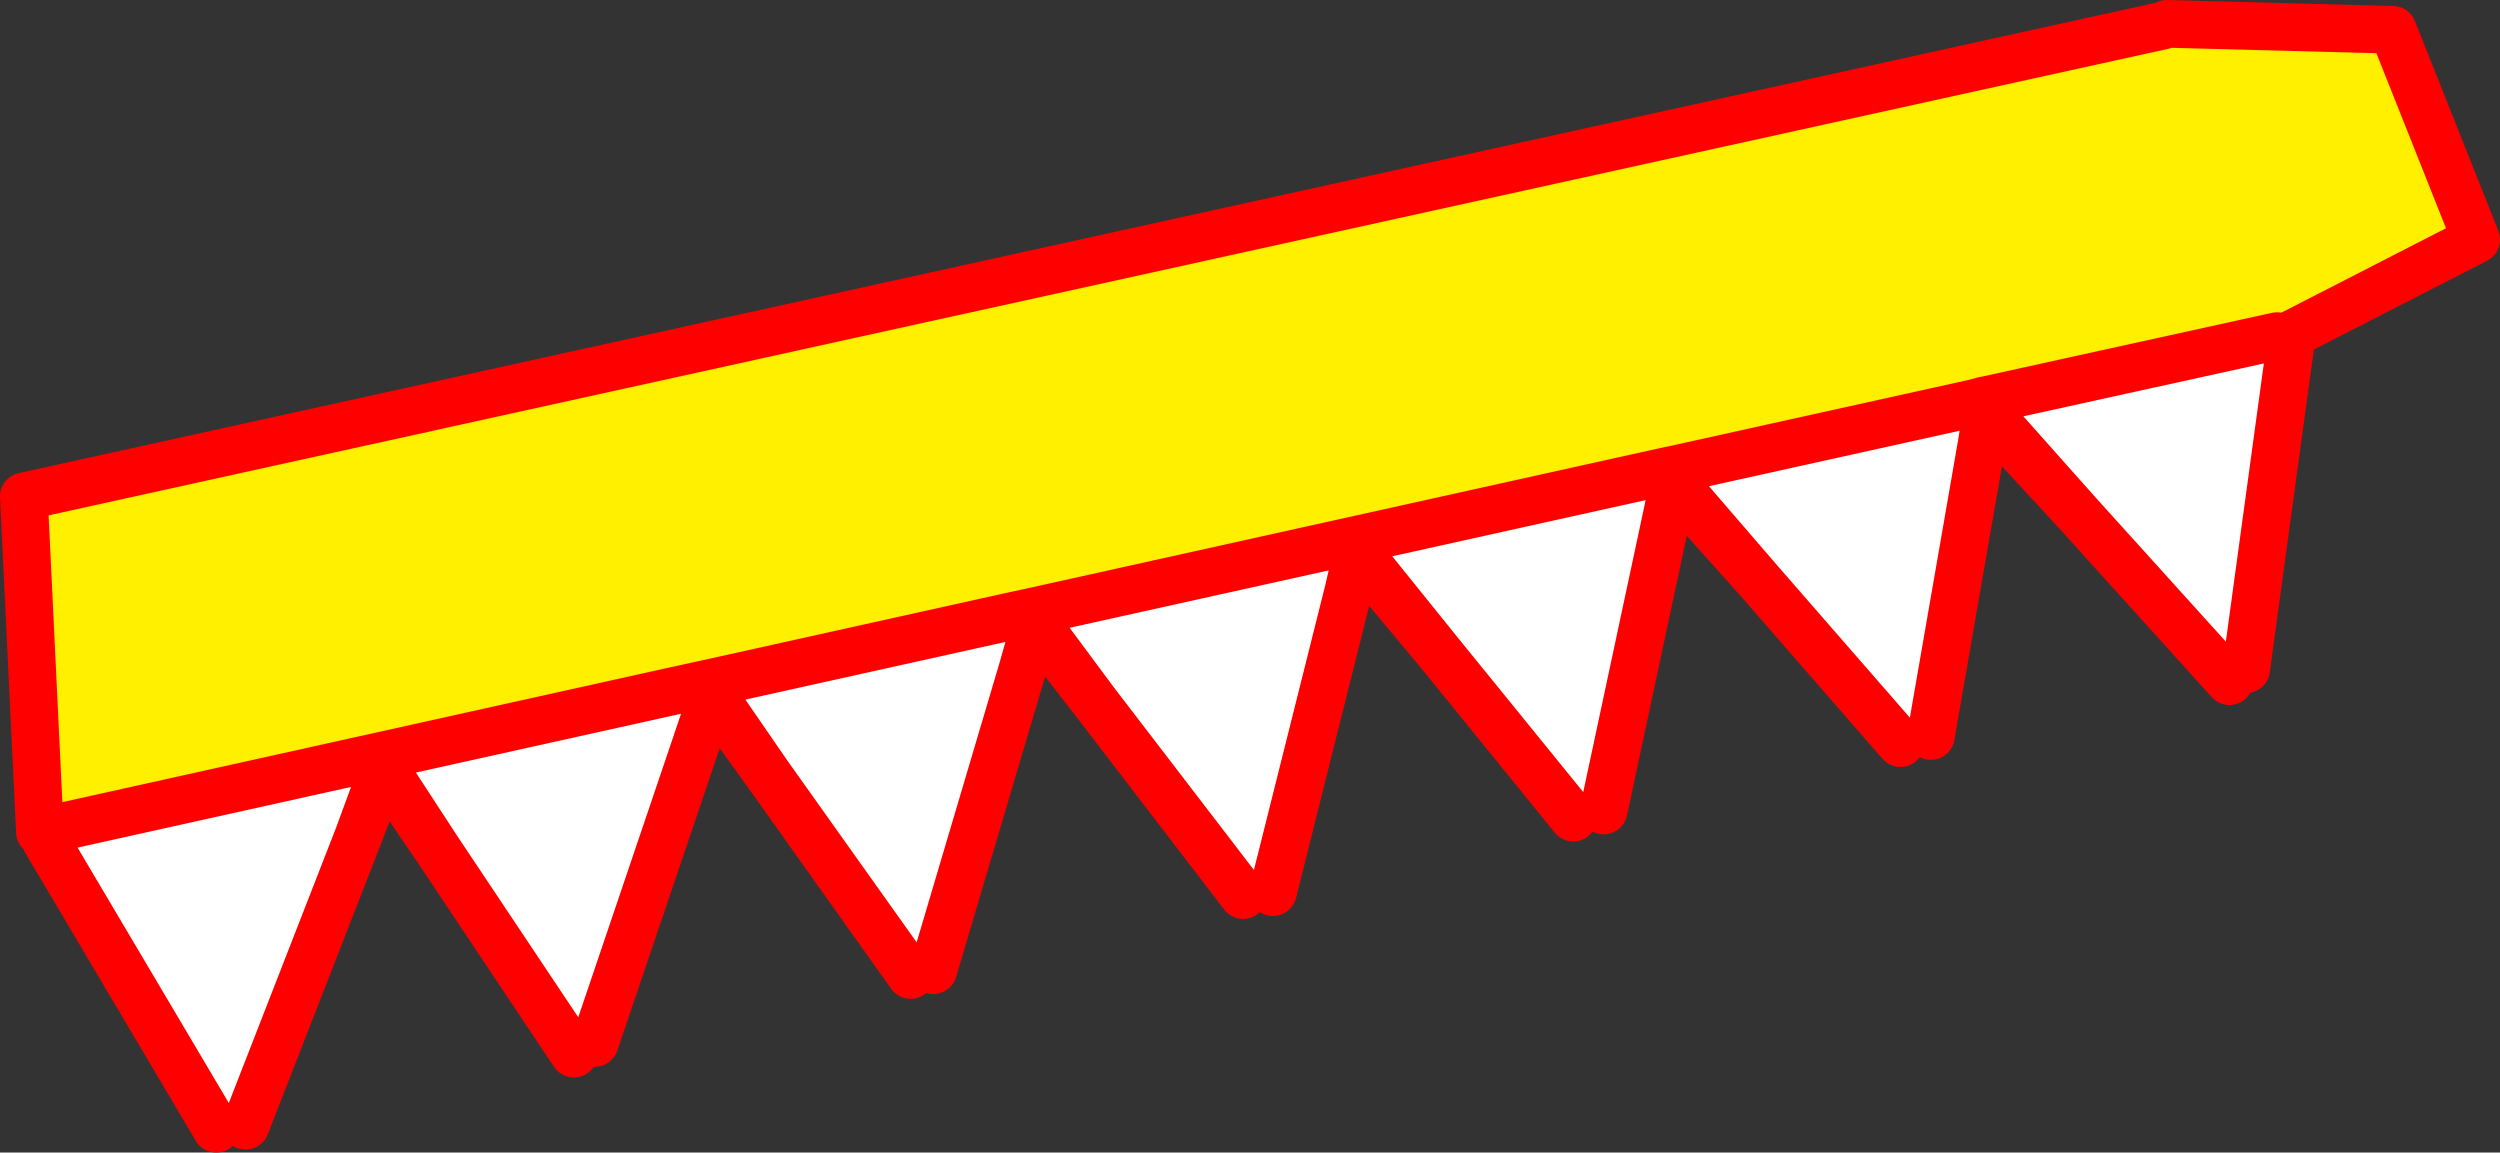
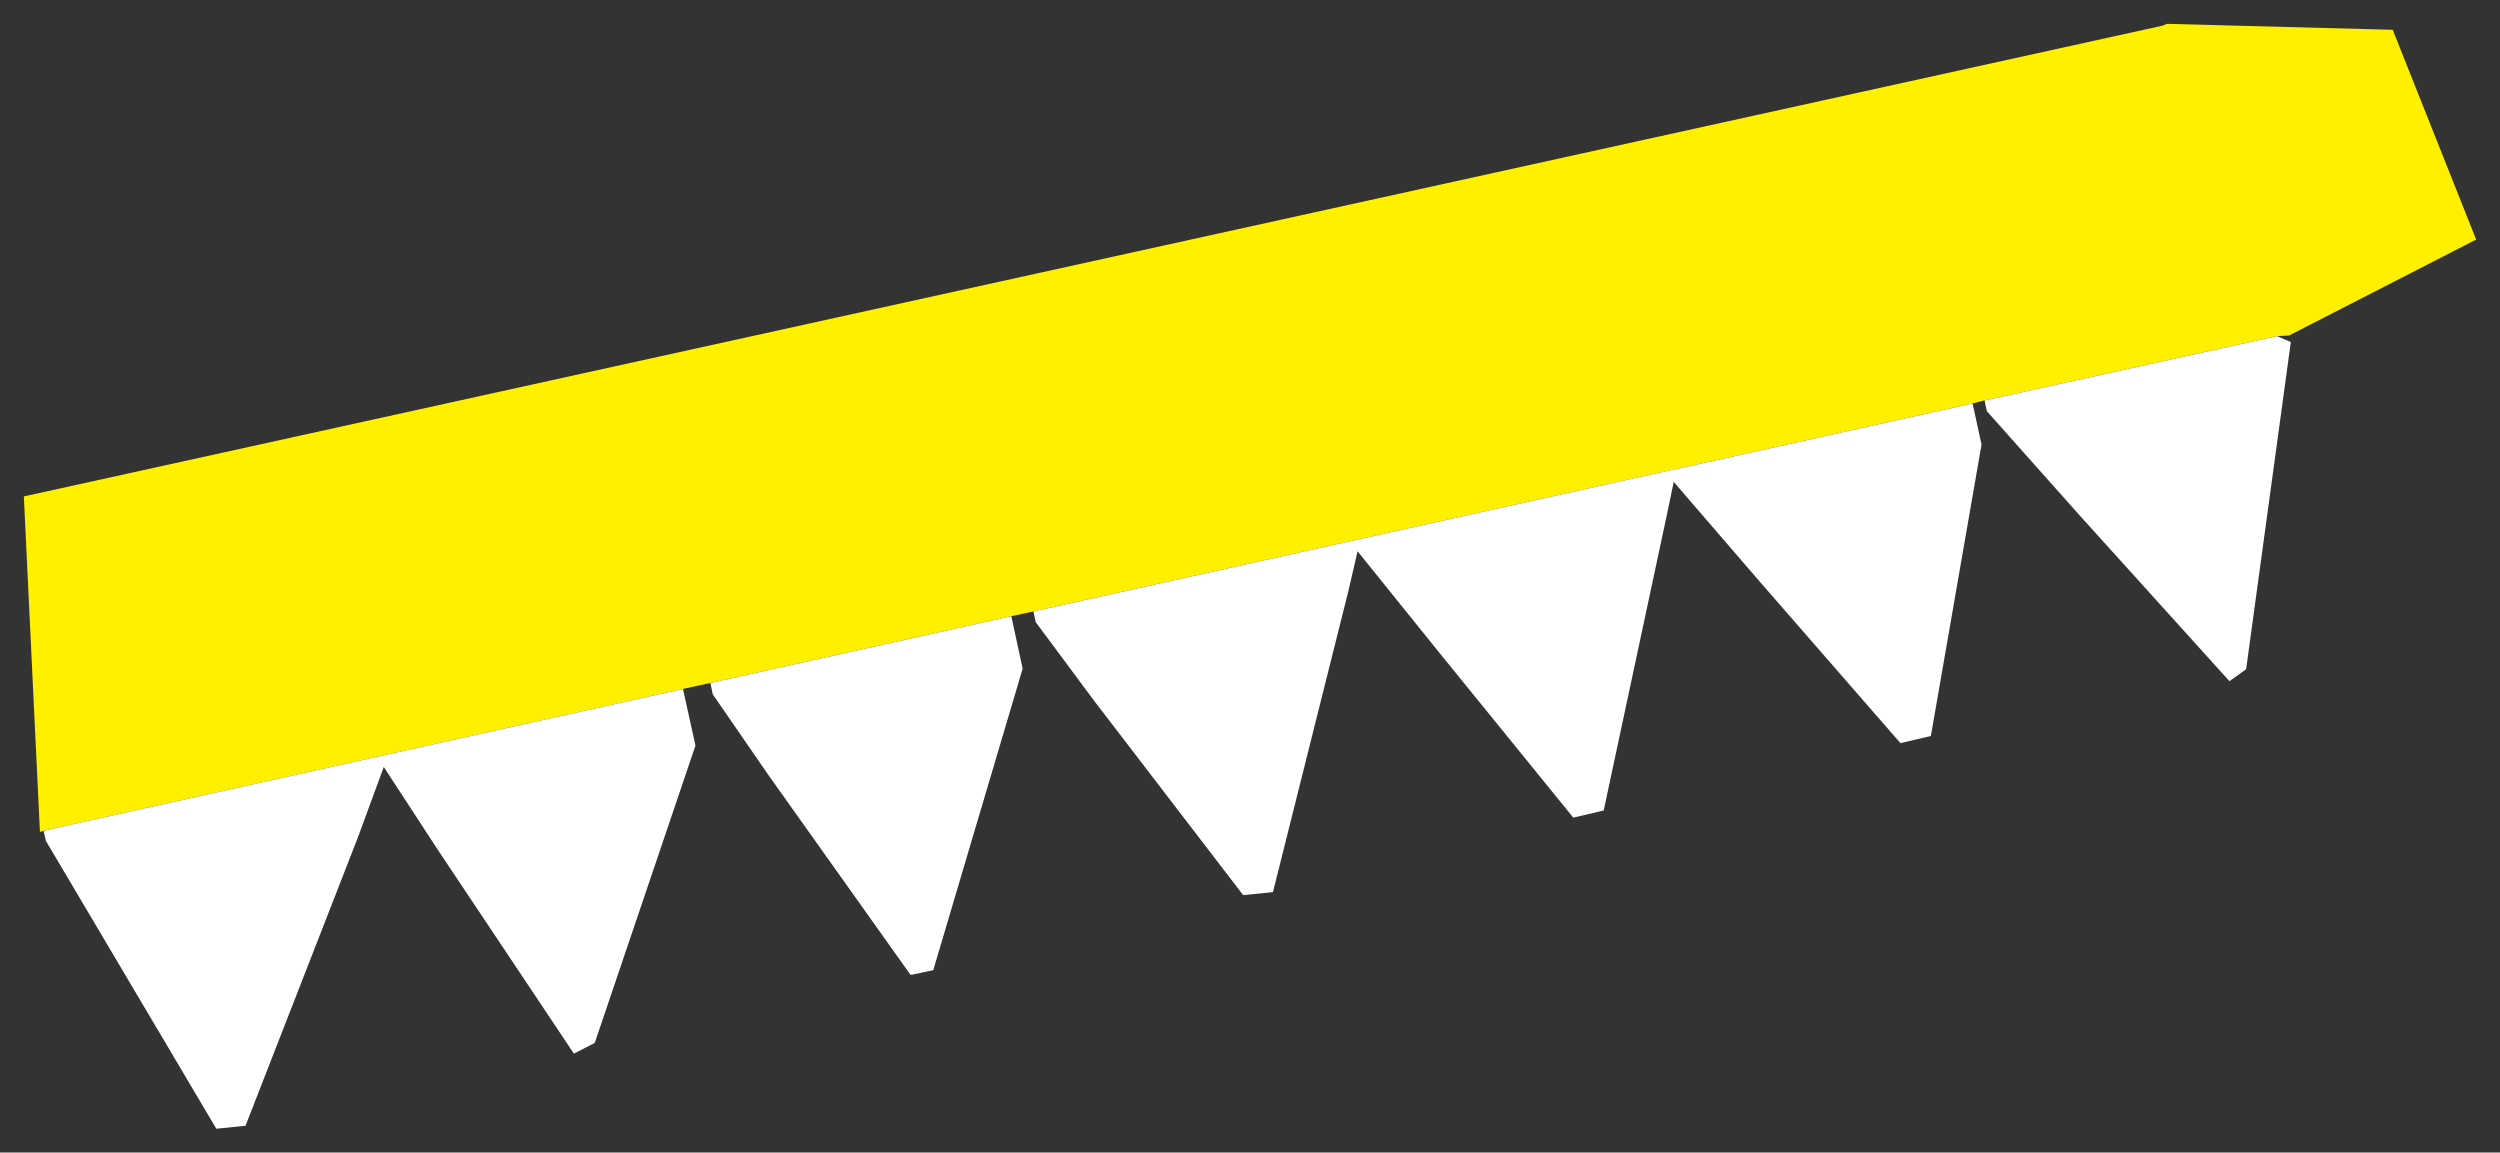
<svg xmlns="http://www.w3.org/2000/svg" height="96.7px" width="209.75px">
  <rect width="100%" height="100%" fill="#333333" stroke="none" />
  <g transform="matrix(1.0, 0.0, 0.0, 1.0, -199.6, -88.2)">
    <path d="M381.4 90.2 L400.35 90.7 407.35 108.3 391.65 116.35 390.65 116.4 366.1 121.8 366.05 121.8 365.1 122.05 339.8 127.65 339.75 127.65 286.3 139.5 284.45 139.9 259.2 145.5 256.9 146.0 203.25 157.9 202.95 158.0 201.6 129.85 381.05 90.35 381.4 90.2" fill="#fff000" fill-rule="evenodd" stroke="none" />
    <path d="M203.25 157.9 L256.9 146.0 257.95 150.75 249.5 175.7 247.75 176.6 236.3 159.45 231.8 152.55 229.65 158.4 220.2 182.65 217.75 182.9 203.45 158.75 203.25 157.9 M259.2 145.5 L284.45 139.9 285.4 144.3 277.9 169.6 276.0 170.0 264.05 153.2 259.4 146.45 259.2 145.5 M286.3 139.5 L339.75 127.65 339.8 127.65 365.1 122.05 365.85 125.5 361.6 149.95 359.05 150.55 347.2 136.95 340.0 128.6 340.0 128.75 339.45 131.4 334.15 156.2 331.6 156.8 320.35 142.95 313.5 134.45 312.75 137.7 306.4 163.05 303.9 163.3 291.4 147.0 286.5 140.4 286.3 139.5 M366.1 121.8 L390.65 116.4 391.8 116.9 388.05 144.35 386.65 145.35 374.0 131.35 366.3 122.7 366.1 121.8" fill="#ffffff" fill-rule="evenodd" stroke="none" />
-     <path d="M391.65 116.35 L407.35 108.3 400.35 90.7 381.4 90.2 M381.05 90.35 L201.6 129.85 202.95 158.0 203.25 157.9 256.9 146.0 259.2 145.5 284.45 139.9 286.3 139.5 339.75 127.65 339.8 127.65 365.1 122.05 366.05 121.8 366.1 121.8 390.65 116.4 M391.8 116.9 L388.05 144.35 M386.65 145.35 L374.0 131.35 366.3 123.0 365.85 125.5 361.6 149.95 M359.05 150.55 L347.2 136.95 340.0 128.9 339.45 131.4 334.15 156.2 M331.6 156.8 L320.35 142.95 313.5 134.75 312.75 137.7 306.4 163.05 M303.9 163.3 L291.4 147.0 286.5 140.7 285.4 144.3 277.9 169.6 M276.0 170.0 L264.05 153.2 259.4 146.75 257.95 150.75 249.5 175.7 M247.75 176.6 L236.3 159.45 231.8 152.85 229.65 158.4 220.2 182.65 M217.75 182.9 L203.45 158.75 M366.3 122.7 L374.0 131.35 M365.85 125.5 L366.3 122.7 M339.45 131.4 L340.0 128.75 340.0 128.6 347.2 136.95 M229.65 158.4 L231.8 152.55 236.3 159.45 M286.5 140.4 L291.4 147.0 M285.4 144.3 L286.5 140.4 M312.75 137.7 L313.5 134.45 320.35 142.95 M259.4 146.45 L264.05 153.2 M257.95 150.75 L259.4 146.45" fill="none" stroke="#ff0000" stroke-linecap="round" stroke-linejoin="round" stroke-width="4.0" />
  </g>
</svg>